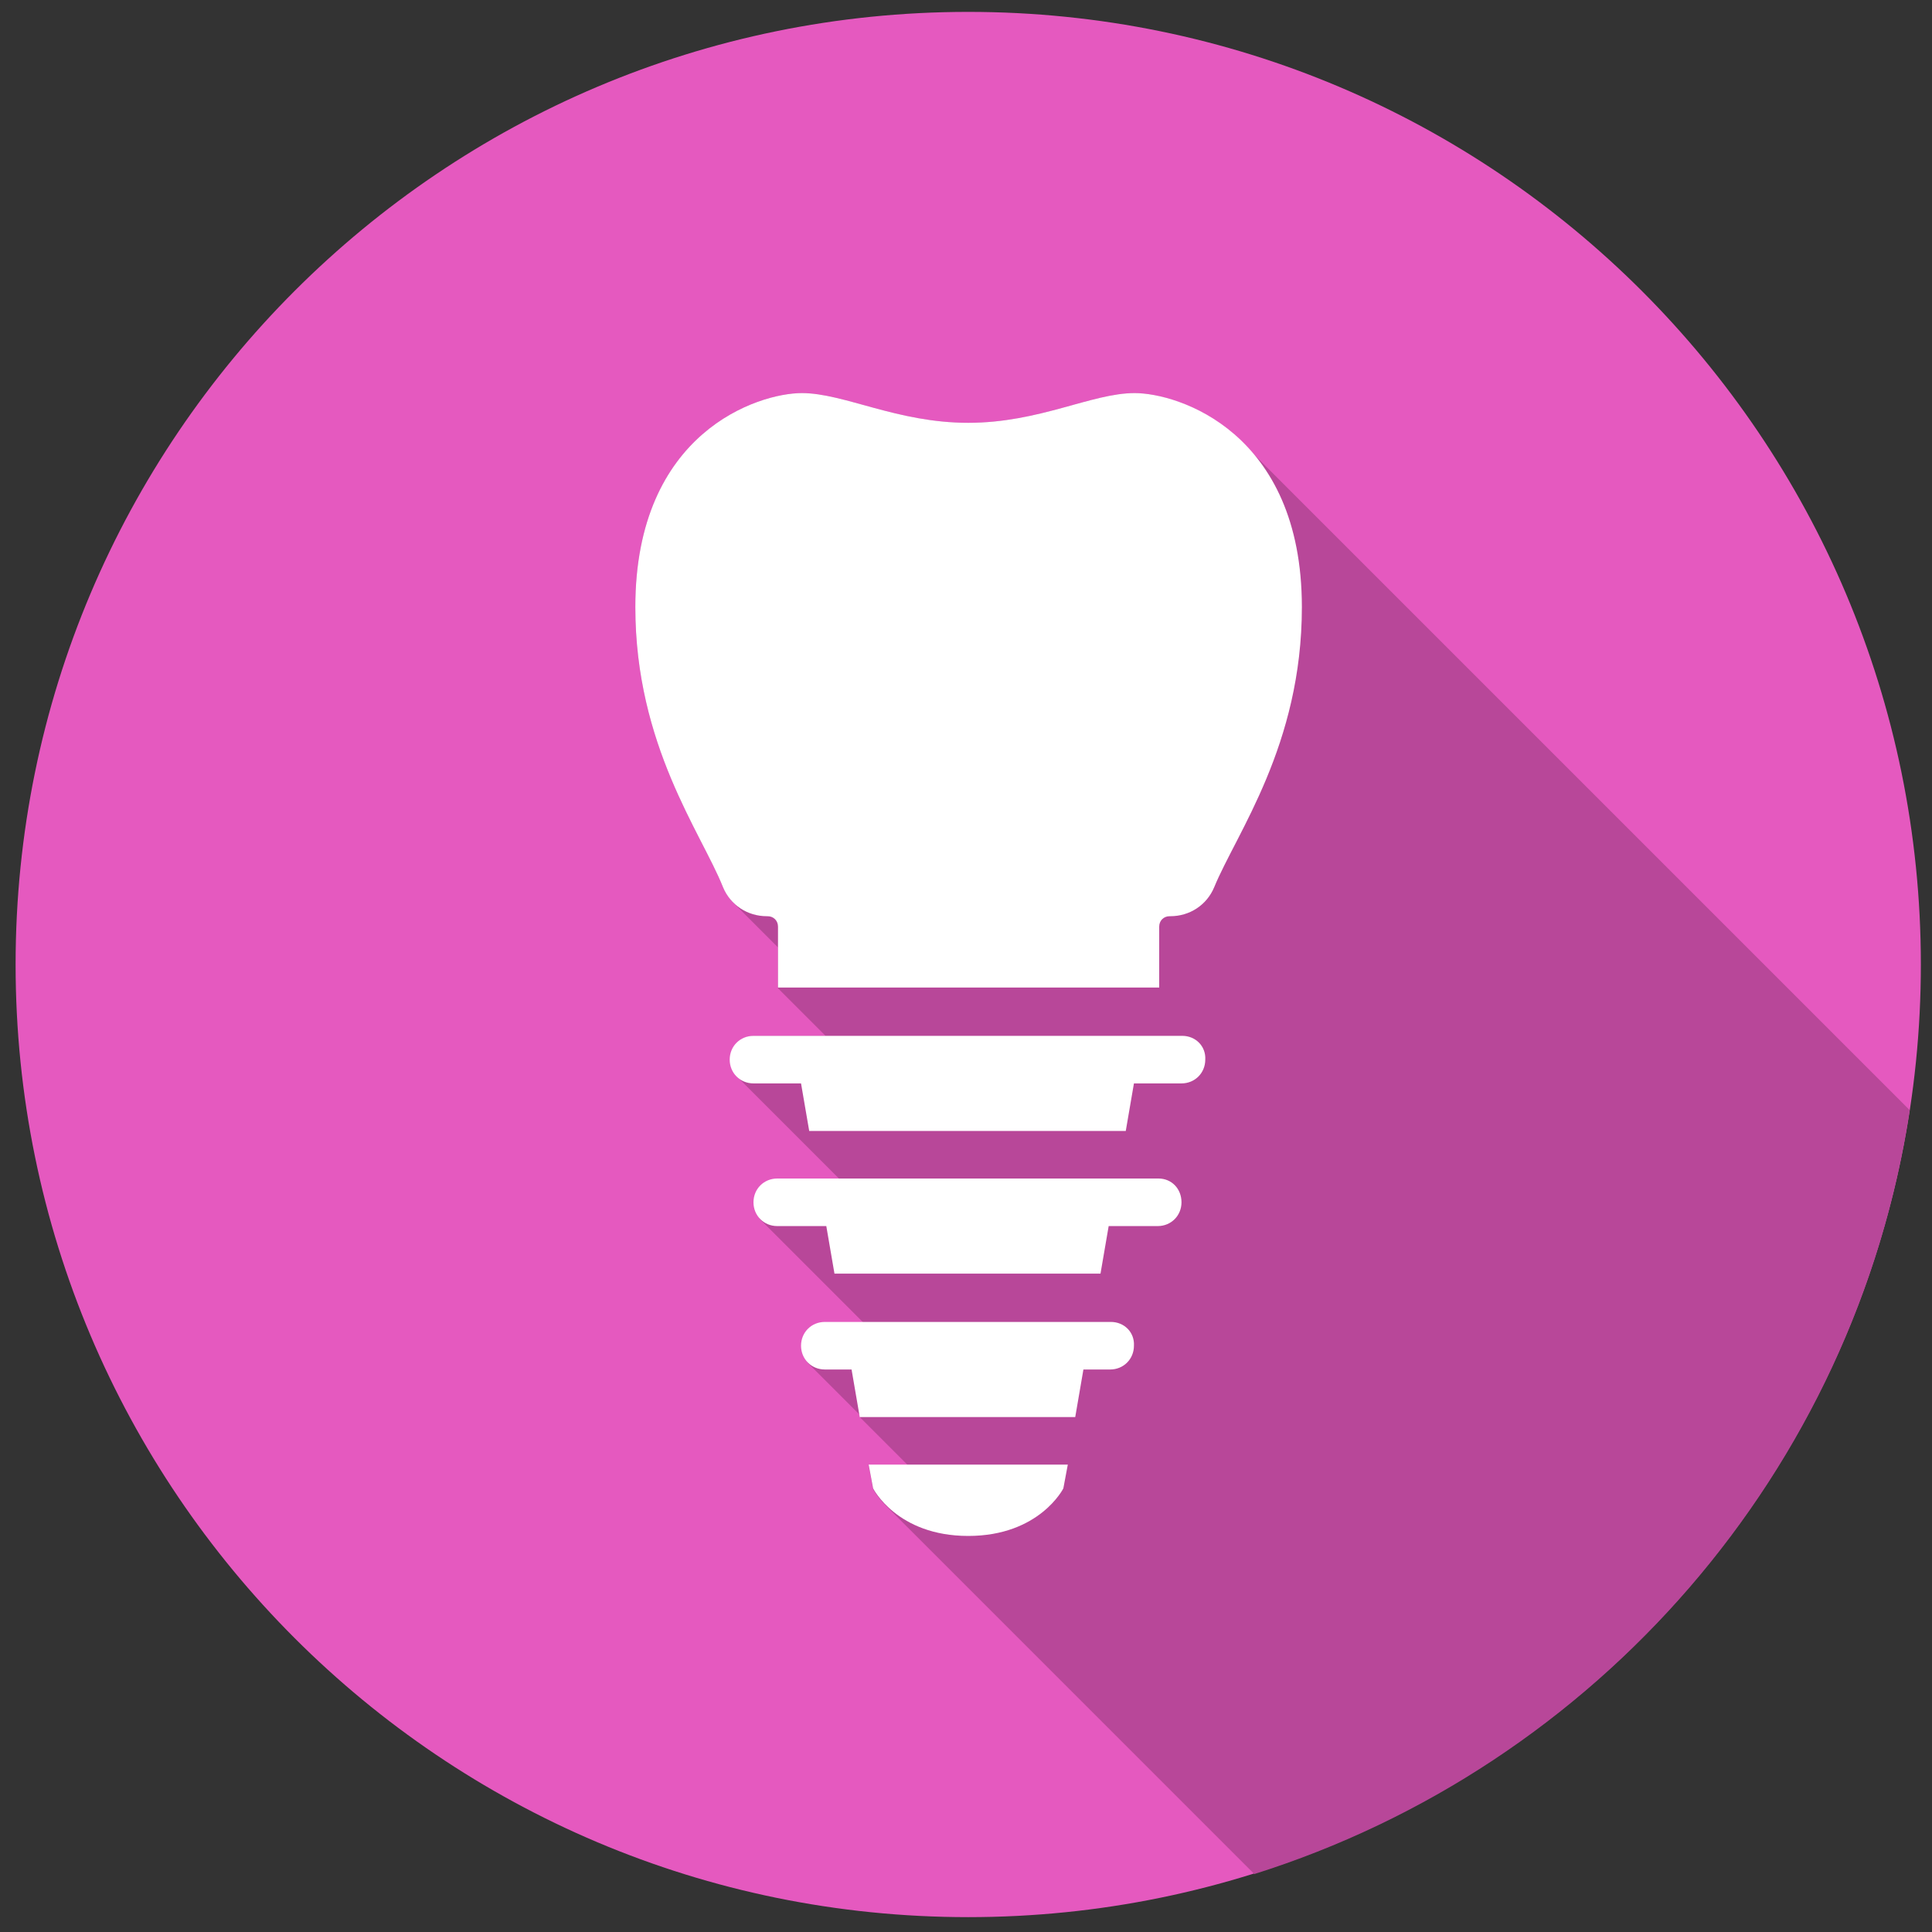
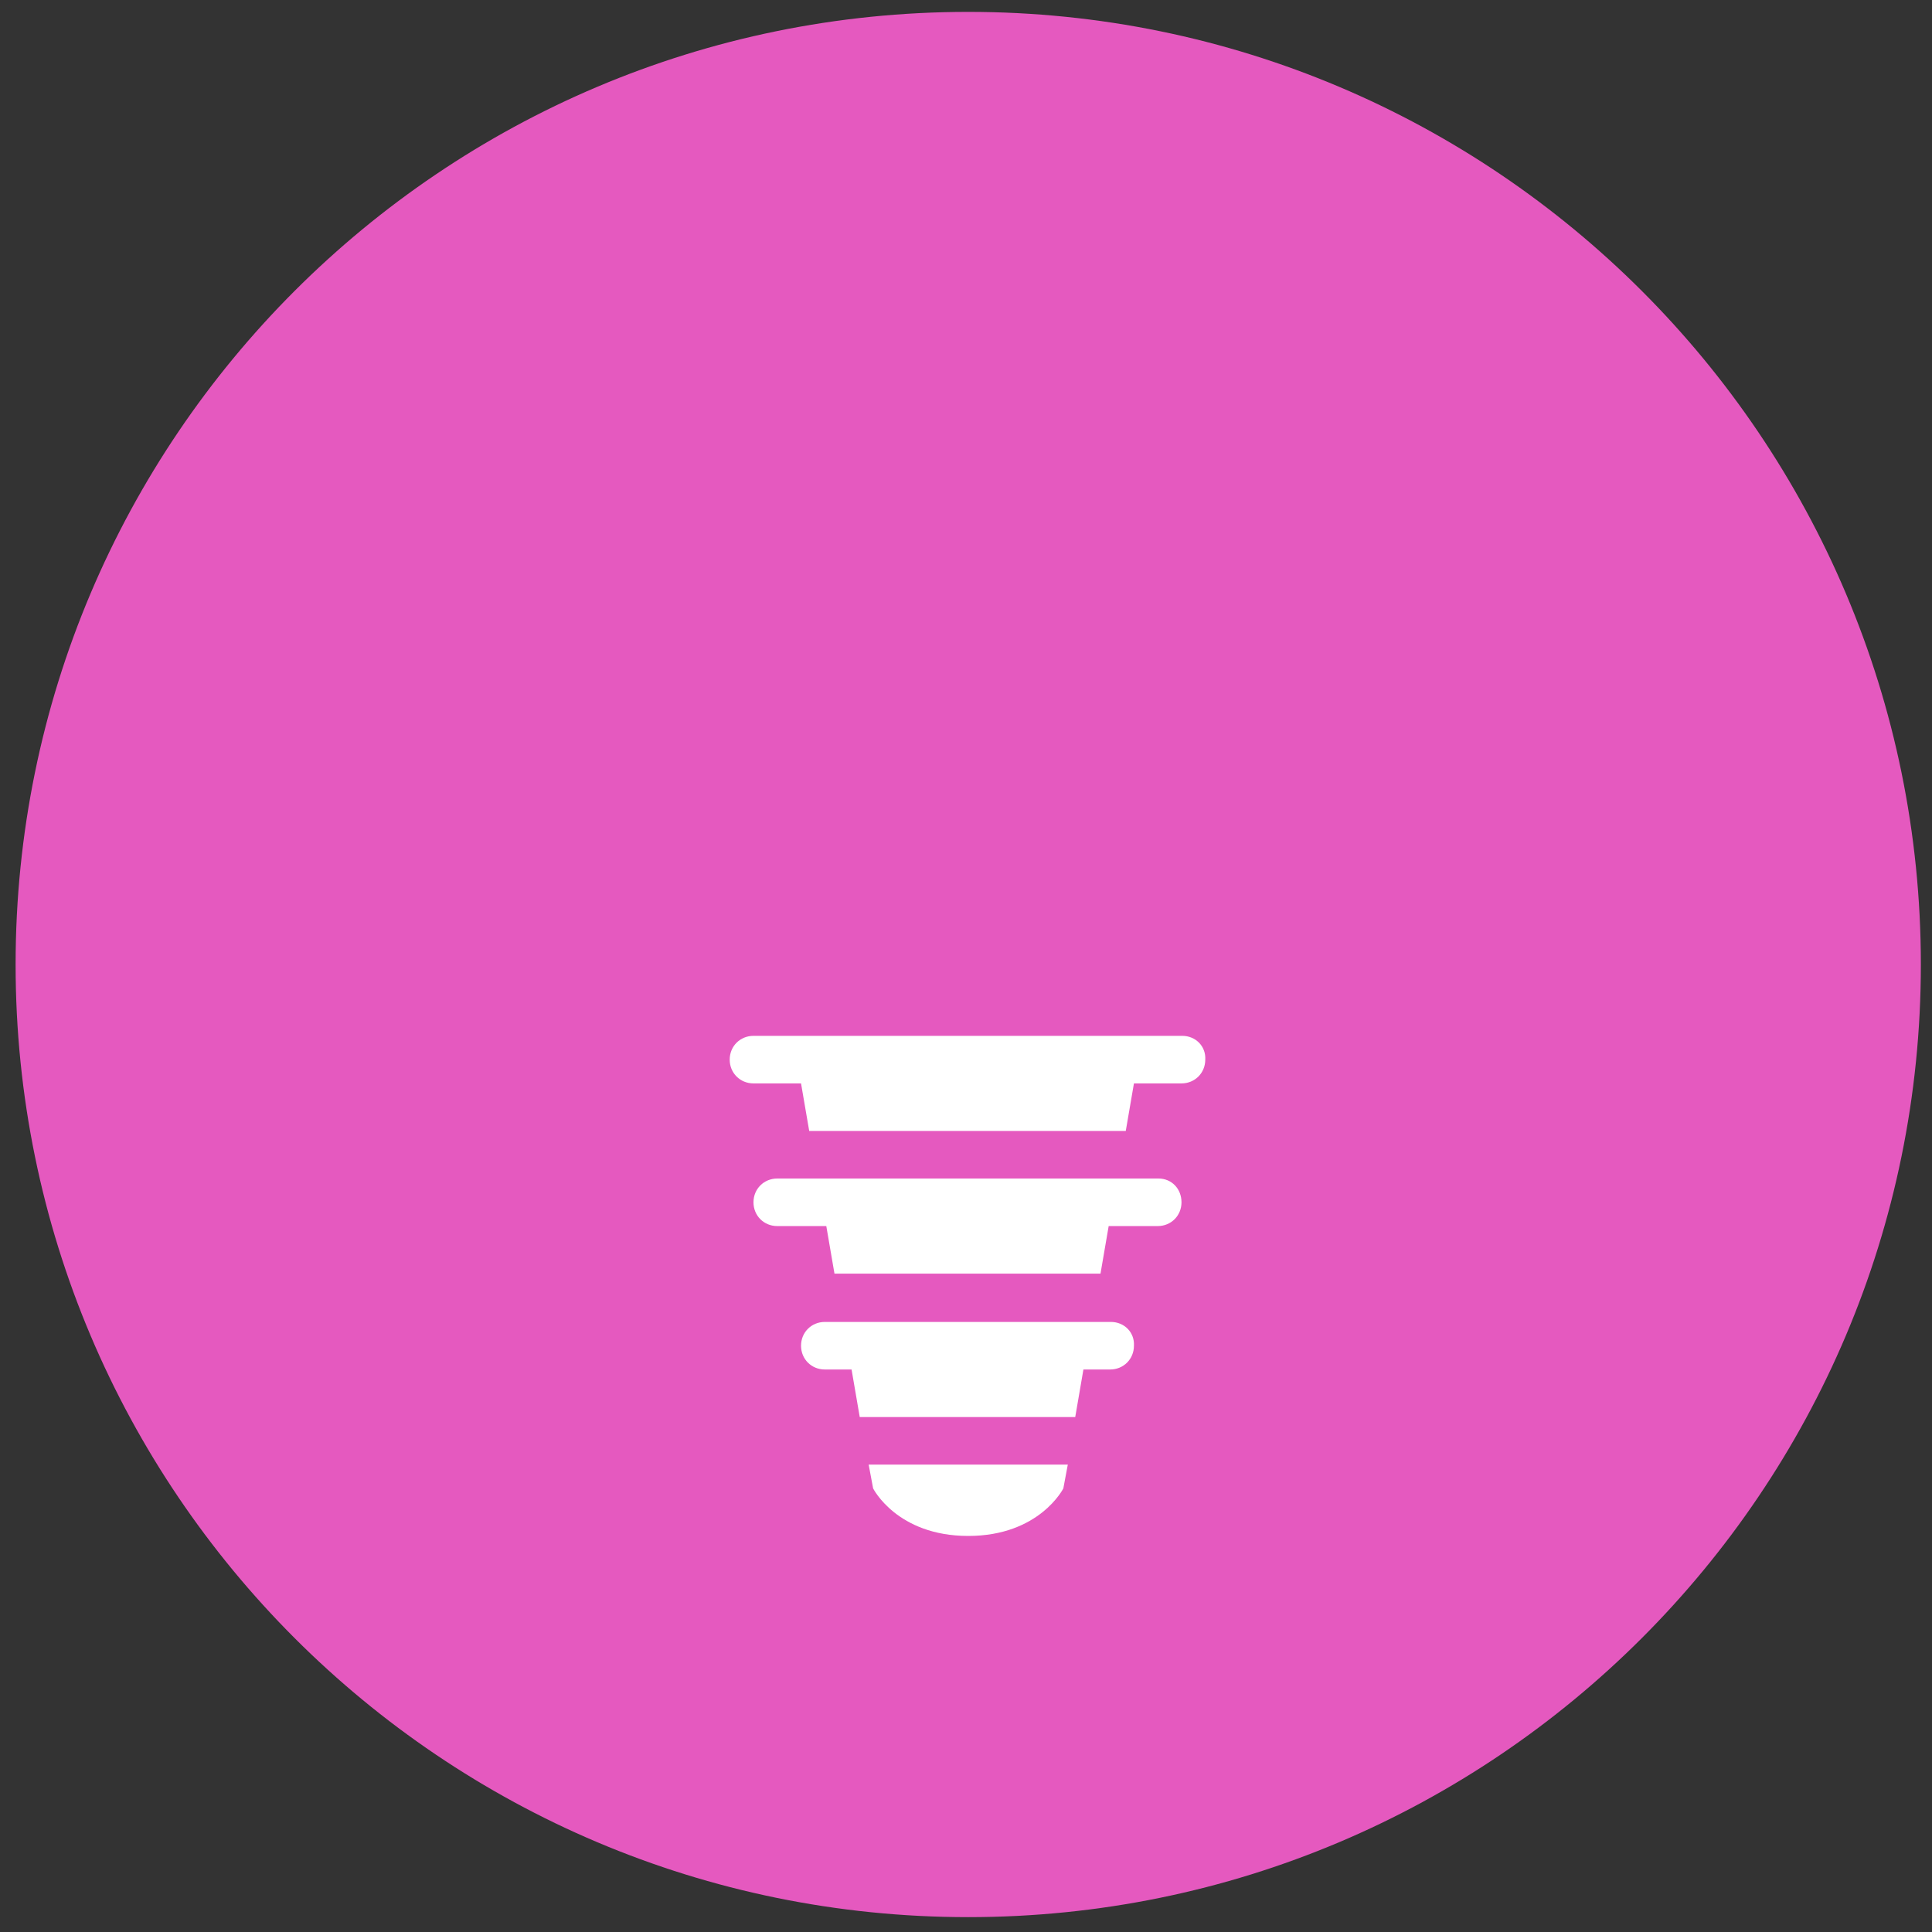
<svg xmlns="http://www.w3.org/2000/svg" version="1.1" id="Ebene_1" x="0px" y="0px" viewBox="0 0 260 260" style="enable-background:new 0 0 260 260;" xml:space="preserve">
  <rect x="0" y="0" width="260" height="260" fill="#333333" stroke="none" />
  <style type="text/css">
	.st0{fill:#E559BF;}
	.st1{fill:#B84799;}
	.st2{fill:#FFFFFF;}
</style>
  <g id="XMLID_8_">
    <path id="XMLID_7_" class="st0" d="M258.5,129.8c0,70.8-57.4,128.2-128.2,128.2S2.1,200.6,2.1,129.8S59.5,1.6,130.3,1.6   S258.5,59,258.5,129.8" />
-     <path id="XMLID_6_" class="st1" d="M152.7,52.9c-5.8,0-12.8,4-22.4,4c-9.6,0-16.7-4-22.4-4c-5.8,0-22.4,5.2-22.4,28.8   c0,18.6,8.9,30.4,11.8,37.7c0.4,0.9,0.9,1.6,1.5,2.2l5.9,5.9v5.5l6.4,6.4h-9.6c-1.8,0-3.2,1.4-3.2,3.2c0,0.9,0.4,1.7,0.9,2.3   l13.8,13.8h-8.3c-1.8,0-3.2,1.4-3.2,3.2c0,0.9,0.4,1.7,0.9,2.3l13.8,13.8h-5.1c-1.8,0-3.2,1.4-3.2,3.2c0,0.9,0.4,1.7,0.9,2.3   l6.9,6.9l0.1,0.4l6.4,6.4h-5.3l0.6,3.2c0,0,0.5,1,1.7,2.2l49.6,49.6c46-14.5,80.8-54.1,88.2-102.8l-89.9-89.9   C162,54.4,155.8,52.9,152.7,52.9" />
-     <path id="XMLID_5_" class="st2" d="M152.7,52.9c-5.8,0-12.8,4-22.4,4c-9.6,0-16.7-4-22.4-4c-5.8,0-22.4,5.2-22.4,28.8   c0,18.6,8.9,30.4,11.8,37.7c1,2.4,3.3,3.9,5.9,3.9h0.1c0.8,0,1.4,0.6,1.4,1.4v8.2h51.3v-8.2c0-0.8,0.6-1.4,1.4-1.4h0.1   c2.6,0,4.9-1.5,5.9-3.9c3-7.3,11.8-19.1,11.8-37.7C175.2,58.1,158.5,52.9,152.7,52.9" />
    <path id="XMLID_4_" class="st2" d="M149.5,177.9h-38.5c-1.8,0-3.2,1.4-3.2,3.2c0,1.8,1.4,3.2,3.2,3.2h3.6l1.1,6.4h29l1.1-6.4h3.6   c1.8,0,3.2-1.4,3.2-3.2C152.7,179.3,151.3,177.9,149.5,177.9" />
    <path id="XMLID_3_" class="st2" d="M117.5,200.3c0,0,3.2,6.4,12.8,6.4c9.6,0,12.8-6.4,12.8-6.4l0.6-3.2h-26.8L117.5,200.3z" />
    <path id="XMLID_2_" class="st2" d="M159.1,139.4h-57.7c-1.8,0-3.2,1.4-3.2,3.2c0,1.8,1.4,3.2,3.2,3.2h6.4l1.1,6.4h42.6l1.1-6.4h6.4   c1.8,0,3.2-1.4,3.2-3.2C162.3,140.8,160.9,139.4,159.1,139.4" />
    <path id="XMLID_1_" class="st2" d="M155.9,158.6h-51.3c-1.8,0-3.2,1.4-3.2,3.2s1.4,3.2,3.2,3.2h6.6l1.1,6.4h35.8l1.1-6.4h6.6   c1.8,0,3.2-1.4,3.2-3.2S157.7,158.6,155.9,158.6" />
  </g>
</svg>